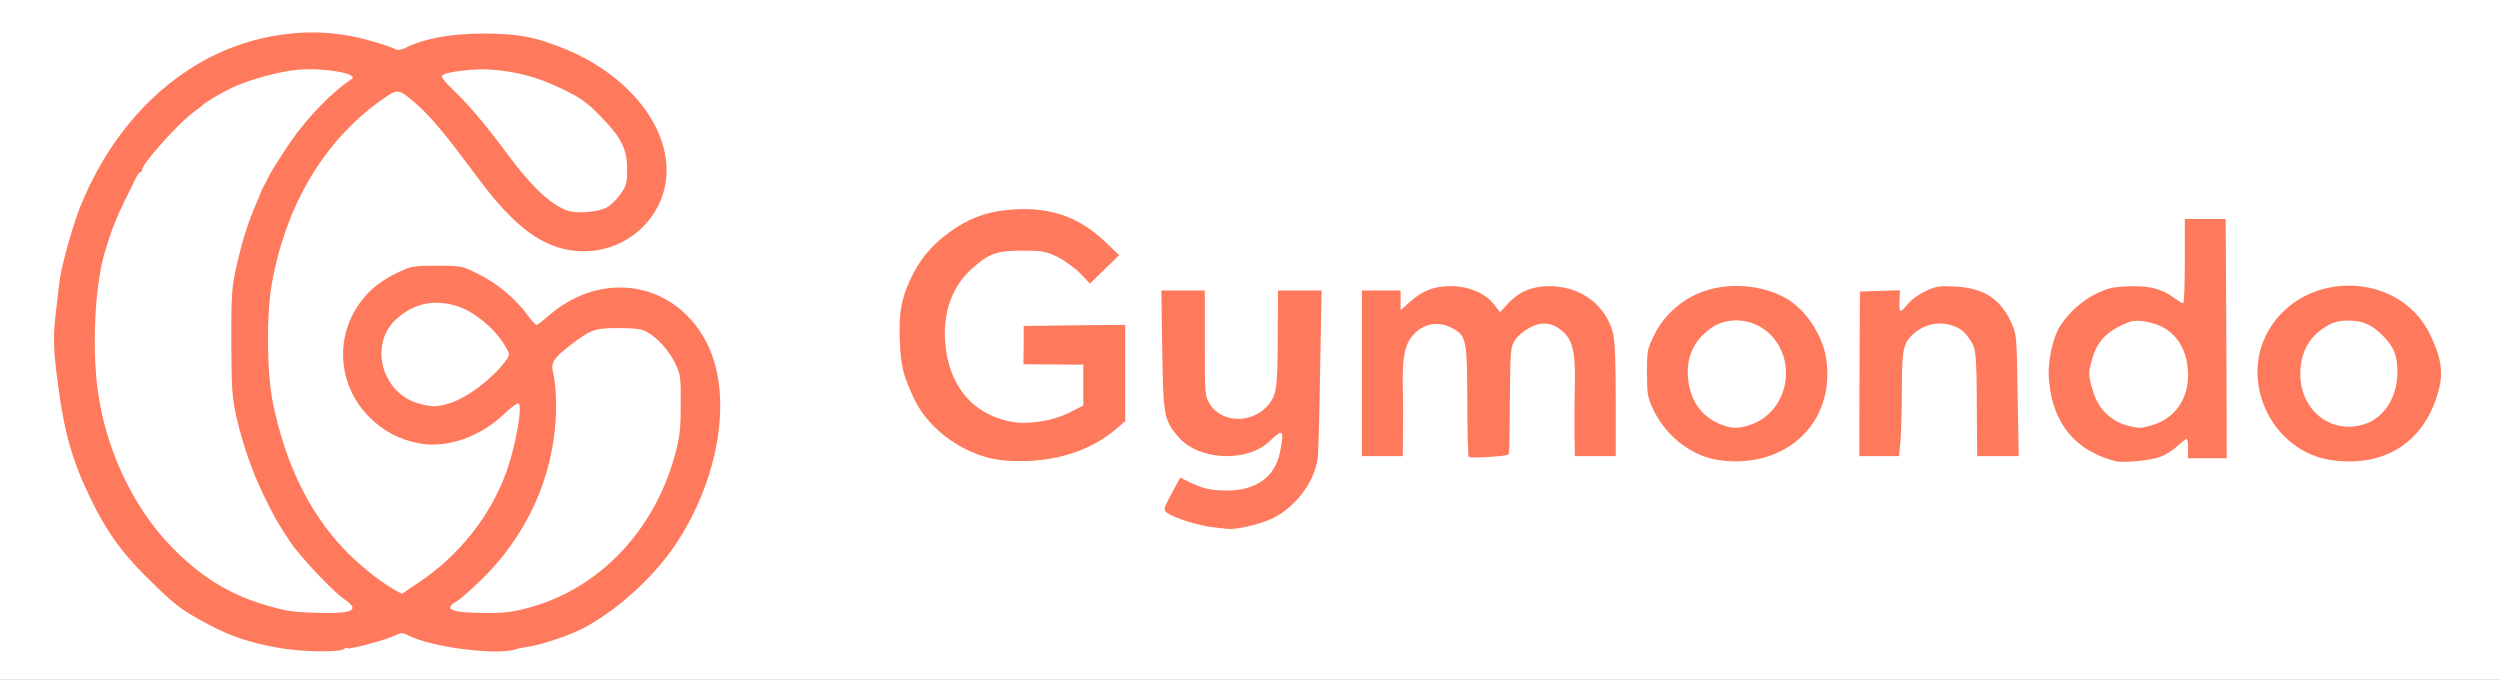
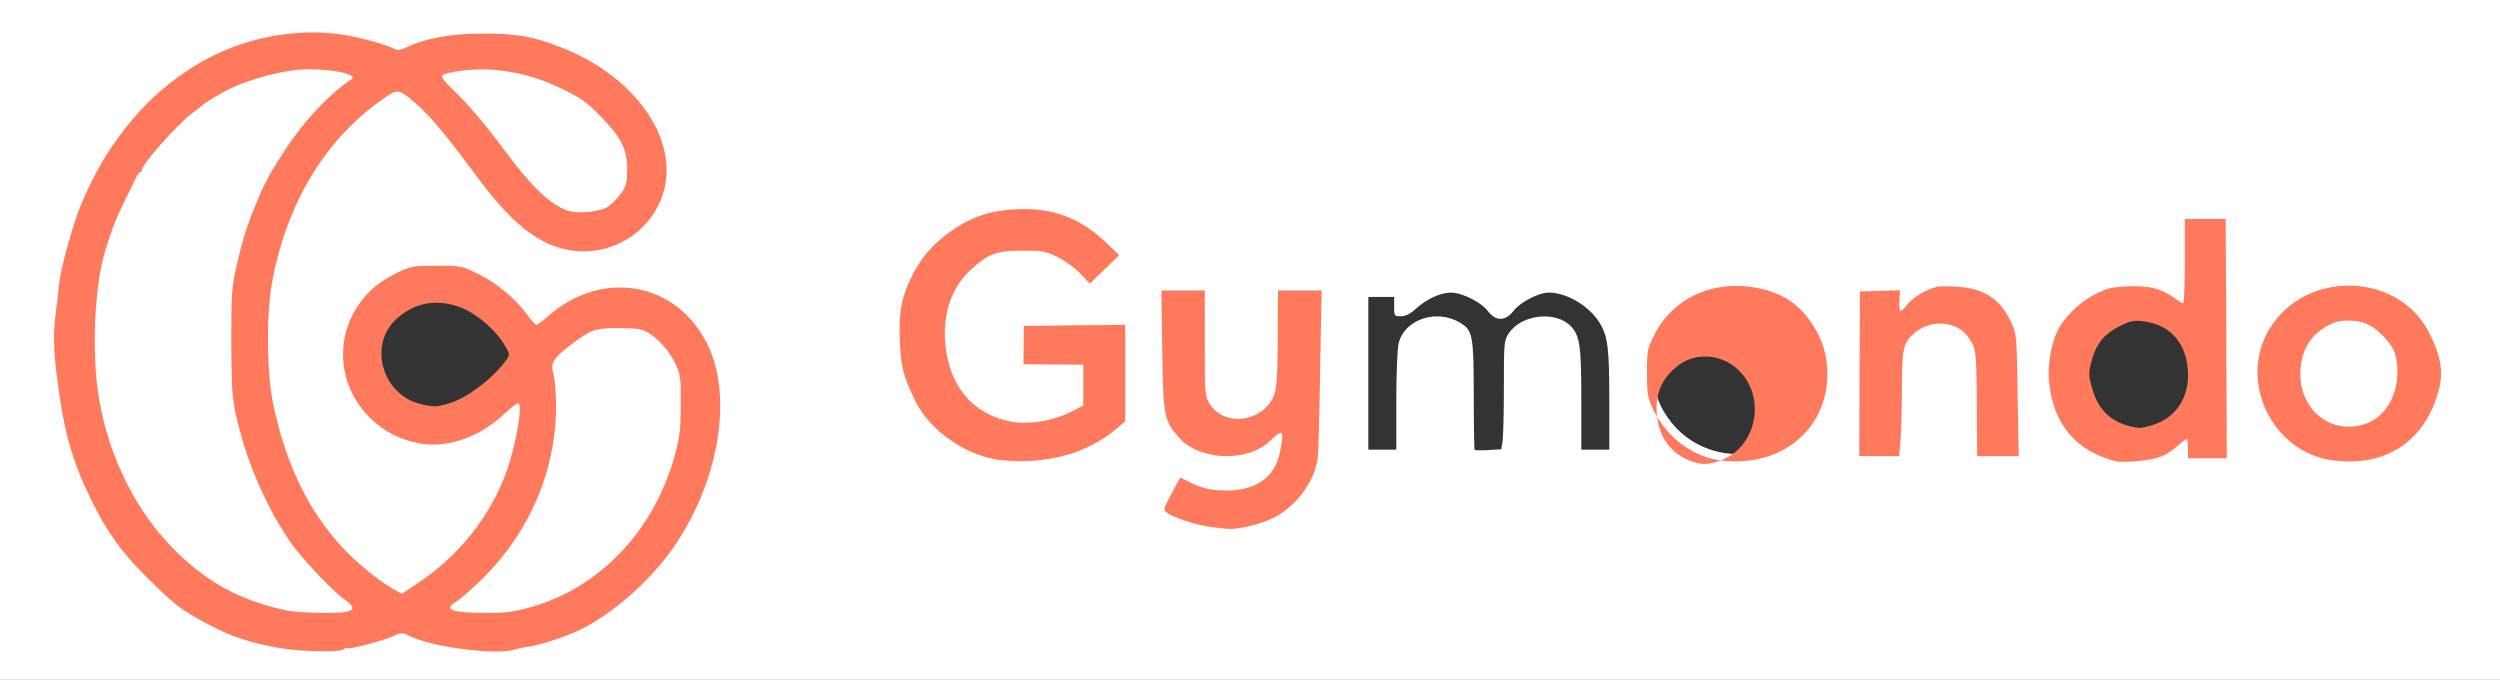
<svg xmlns="http://www.w3.org/2000/svg" version="1.0" width="581px" height="158px" viewBox="0 0 581 158" preserveAspectRatio="xMidYMid meet">
  <rect x="0" y="0" width="581" height="158" fill="#333333" stroke="none" />
  <g fill="#ffffff">
    <path d="M0 79 l0 -79 290.50 0 290.50 0 0 79 0 79 -290.50 0 -290.50 0 0 -79z m78.75 70.25 c4.90 -0.80 11.05 -2.50 12.10 -3.35 0.90 -0.70 4.35 -0.20 8.65 1.30 2.05 0.75 6.05 1.70 8.90 2.10 4.60 0.70 5.60 0.70 10 0 5.60 -0.90 11.30 -2.60 15.15 -4.55 7.85 -3.95 16.60 -11.80 21.80 -19.50 7.45 -11.05 11.60 -25.45 10.20 -35.50 -2 -14.30 -15.15 -24.30 -26.80 -20.35 -3.90 1.35 -7.10 3.15 -9.90 5.60 -1.80 1.60 -2.65 2 -4.20 2 -1.70 -0.05 -2.10 -0.30 -3.65 -2.40 -2.70 -3.70 -7 -7.30 -11.20 -9.40 -3.50 -1.70 -4.20 -1.85 -8.20 -1.90 -3.90 -0.05 -4.70 0.10 -7.60 1.50 -5.95 2.85 -9.95 7.15 -11.75 12.60 -3.25 10 4.10 21.20 15.60 23.90 5.30 1.25 12.65 -1.50 18.05 -6.80 2.35 -2.25 2.85 -2.55 4.50 -2.40 l1.85 0.15 -0.05 3.60 c-0.25 12.90 -6.85 26.90 -17 36.10 -4.45 4.05 -10 7.55 -11.95 7.55 -2.40 0 -8.70 -4.35 -13.85 -9.50 -8.80 -8.85 -14.30 -19.85 -17.45 -34.50 -1.50 -7.15 -1.65 -23.65 -0.25 -31.20 2.95 -16.25 10.95 -30.95 21.55 -39.60 7.20 -5.85 9.25 -6.40 13.25 -3.45 3 2.20 6.90 6.35 10.70 11.50 1.65 2.20 4.50 6.05 6.35 8.50 8.55 11.40 17.05 16.65 24.45 15.25 7.25 -1.40 12.65 -6.40 14.75 -13.65 1.50 -5.15 -0.65 -11.60 -5.90 -17.85 -6.05 -7.25 -15.15 -12.55 -25.60 -14.90 -7.35 -1.65 -19.60 -0.45 -25.45 2.50 -2.30 1.15 -3.65 1.05 -8.55 -0.75 -4.35 -1.60 -10.85 -2.85 -15 -2.85 -3.55 0 -11.05 1.45 -15.50 3 -18.40 6.40 -33.85 24.50 -39.55 46.40 -2.90 11.20 -3.55 19.75 -2.25 29.45 1.50 11.30 3.35 17.85 7.60 26.50 3.65 7.55 7.05 12.30 12.65 17.90 6.95 6.90 8.20 7.90 14.80 11.40 5.15 2.75 9.55 4.20 16.20 5.35 6.45 1.15 6.90 1.15 12.55 0.25z m215.40 -30.20 c3.90 -1.95 7.30 -5.40 9.10 -9.30 1.55 -3.50 2.25 -11.95 2.25 -28.35 l0 -12.40 -3.50 0 -3.50 0 -0.05 11.15 c-0.05 11.10 -0.25 12.85 -1.95 15.15 -1.65 2.25 -3.70 3.25 -7.40 3.55 -4.75 0.40 -7.65 -0.65 -9.40 -3.40 -1.20 -1.90 -1.20 -2.05 -1.20 -14.20 l0 -12.25 -3.55 0 -3.55 0 0.20 12.40 c0.25 13.70 0.50 14.90 3.90 18.80 4.55 5.15 13.30 5.55 18.15 0.75 1.65 -1.60 2.35 -1.95 3.95 -1.95 l1.90 0 0 2.40 c0 6.65 -2.20 10.90 -6.75 13.05 -3.65 1.70 -14 1.40 -17.05 -0.55 -0.60 -0.40 -2.85 3.65 -2.30 4.20 0.20 0.15 2.05 0.90 4.10 1.65 3.20 1.10 4.45 1.25 8.50 1.10 4.20 -0.10 5.15 -0.30 8.15 -1.80z m205.45 -14.10 c1.55 -0.35 3.15 -1.20 4.60 -2.50 1.70 -1.50 2.60 -1.95 4 -1.95 1.80 0 1.80 0 1.80 2.25 l0 2.25 3 0 3 0 0 -26.25 0 -26.25 -3.55 0 -3.60 0 0.25 9.75 0.30 9.75 -1.95 0 c-1.35 0 -2.55 -0.45 -3.95 -1.45 -6.85 -4.95 -17 -2.20 -22.90 6.20 -1.80 2.50 -3.30 8.60 -2.85 11.50 1.30 8.35 5.45 13.95 12.30 16.40 3.90 1.40 4.35 1.45 9.55 0.30z m-254.20 -0.45 c4.60 -1.30 9.15 -3.55 12.25 -6.10 l2.35 -2 0 -9.70 0 -9.70 -10.25 0 -10.25 0 0 3 0 2.95 6.90 0.15 6.85 0.15 0 6.25 0 6.25 -3.25 1.65 c-5.70 2.85 -14.25 3.25 -20.45 1 -2.05 -0.75 -3.60 -1.85 -5.80 -4.10 -3.95 -4 -5.25 -7.45 -5.60 -14.80 -0.40 -8.70 1.35 -14.05 6 -18.35 4 -3.70 5.80 -4.35 12.60 -4.55 7.05 -0.20 9.70 0.50 14.20 3.95 l2.70 2.05 1.70 -1.70 1.70 -1.75 -2.60 -2.35 c-5.10 -4.55 -12.30 -7.15 -18.45 -6.65 -14.65 1.25 -26.15 14.35 -25.35 28.85 0.55 10.65 6.35 19.55 15.55 24 4.75 2.25 5.10 2.35 11.05 2.45 3.20 0.05 5.60 -0.25 8.15 -0.95z m164.25 0.05 c5.70 -2 10.25 -6.40 12.35 -11.90 0.90 -2.35 1.05 -3.65 0.90 -6.65 -0.60 -10.05 -9.30 -17.95 -19.80 -18 -6.60 0 -14.10 4.95 -17.20 11.45 -1.40 2.85 -1.60 3.80 -1.55 7.30 0 4.45 1.20 7.80 4.10 11.45 5 6.30 13.75 8.90 21.20 6.35z m144.35 -0.90 c5.65 -2.65 9.50 -7.55 11.15 -14.15 0.60 -2.30 0.60 -3.10 0 -5.50 -1.75 -6.60 -5.55 -11.30 -11.65 -14.20 -2.90 -1.40 -3.75 -1.55 -7.75 -1.55 -4.05 0 -4.85 0.15 -7.75 1.60 -1.80 0.85 -4.15 2.35 -5.25 3.30 -2.65 2.30 -5.25 6.70 -6.10 10.35 -0.60 2.60 -0.55 3.45 0.10 6.35 1.65 7.05 6.20 12.20 12.90 14.70 4.05 1.50 10.10 1.10 14.35 -0.90z m-204.80 -1.05 c0.15 -1 0.30 -6.70 0.30 -12.65 0 -10.35 0.05 -10.85 1.15 -12.50 2.90 -4.40 10.95 -5.30 14.45 -1.60 2.05 2.20 2.40 4.50 2.40 17.05 l0 11.60 3.25 0 3.25 0 0 -11.55 c0 -12.15 -0.35 -14.90 -2.30 -18 -2.45 -3.90 -7.60 -6.95 -11.75 -6.95 -2.40 0 -6.70 2.25 -8.25 4.30 -1.85 2.40 -4.15 2.40 -5.95 -0.05 -1.65 -2.10 -6 -4.25 -8.60 -4.25 -2.45 0.05 -5.50 1.45 -8.05 3.70 -1.35 1.25 -2.45 1.80 -3.55 1.80 -1.50 0 -1.55 -0.05 -1.55 -2.25 l0 -2.25 -3 0 -3 0 0 17.75 0 17.75 3.25 0 3.25 0 0 -11.30 c0 -6.60 0.25 -12.15 0.55 -13.45 1.40 -5.60 8.90 -8.05 14.35 -4.70 2.85 1.70 3.10 3 3.10 16.85 0 6.85 0.10 12.55 0.20 12.65 0.10 0.10 1.55 0.15 3.20 0.05 l3 -0.20 0.30 -1.80z m91 -1.95 c0.15 -2.10 0.30 -7.50 0.30 -12 0 -9.10 0.35 -10.60 2.95 -12.80 2.05 -1.70 5.05 -2.50 8.55 -2.25 3.65 0.30 5.40 1.20 7.25 3.80 l1.50 2.20 0.15 12.45 0.20 12.45 3.25 0 3.30 0 -0.25 -12.65 c-0.25 -12.20 -0.30 -12.75 -1.50 -15.40 -2.25 -4.90 -6.25 -7.85 -11.40 -8.30 -2.35 -0.25 -3.30 -0.05 -5.60 1.05 -1.60 0.75 -3.40 2.10 -4.15 3.05 -1.05 1.40 -1.65 1.75 -3 1.75 -1.45 0 -1.80 -0.20 -2.05 -1.25 -0.15 -0.70 -0.20 -1.85 -0.05 -2.55 0.20 -1.25 0.20 -1.25 -2.85 -1.10 l-3.05 0.15 -0.05 16 c-0.05 8.80 0.05 16.75 0.20 17.65 0.20 1.60 0.20 1.60 3.10 1.60 l2.85 0 0.35 -3.85z" />
    <path d="M64.50 143.25 c-11 -2.50 -18.65 -6.85 -26.55 -15.10 -8.70 -9.15 -14.80 -22.20 -16.70 -35.70 -1.45 -10.55 -0.75 -27.25 1.50 -34.95 1.95 -6.55 2.65 -8.25 7.45 -17.85 0.30 -0.65 0.70 -1.15 0.95 -1.15 0.20 0 0.35 -0.25 0.35 -0.55 0 -1.30 8.25 -10.60 11.75 -13.20 1.10 -0.80 2.10 -1.60 2.25 -1.75 1.80 -1.85 8.50 -5.05 14.25 -6.80 4.15 -1.25 5.15 -1.40 12.50 -1.35 9.95 0.05 10.95 0.30 11.15 2.90 0.10 1.05 -0.05 2.05 -0.30 2.20 -3.45 2.25 -9.45 8.15 -12.35 12.10 -2.80 3.85 -6.50 9.55 -7.05 10.95 -0.15 0.40 -0.50 1.10 -0.75 1.50 -0.25 0.40 -0.60 1.10 -0.75 1.50 -0.15 0.40 -0.80 2 -1.45 3.50 -1.75 4.10 -3.10 8.50 -4.35 14.15 -1 4.50 -1.15 6.40 -1.10 15.85 0 9.05 0.20 11.50 1.05 15.50 1.55 6.80 3.70 13 6.50 18.75 2.50 5.10 3 6 6.10 10.70 2.20 3.30 9.85 11.45 12.55 13.30 1.80 1.25 2 1.60 2 3.50 0 2 -0.10 2.15 -1.55 2.45 -2.65 0.50 -14.55 0.25 -17.45 -0.45z" />
    <path d="M104.50 143.55 c-1.05 -0.30 -1.30 -0.70 -1.40 -2.30 -0.15 -1.80 0 -2.10 1.50 -2.95 0.85 -0.55 3.65 -3 6.20 -5.50 8.35 -8.30 13.40 -17.65 15.75 -29.15 1.05 -5.20 1.10 -10.90 0.15 -18.25 -0.30 -2.25 -0.20 -2.40 1.90 -4.50 2.80 -2.80 6.60 -5.30 9.10 -5.95 3 -0.80 12.15 -0.35 14.15 0.70 2.45 1.30 5.15 4.30 6.60 7.35 1.25 2.65 1.30 3.10 1.30 11 -0.05 7.40 -0.20 8.75 -1.40 13.25 -4.85 17.65 -17.60 31 -33.85 35.45 -4.15 1.15 -5.65 1.30 -11.75 1.25 -3.85 -0.05 -7.55 -0.20 -8.25 -0.40z" />
-     <path d="M95.90 95.30 c-5.20 -1.40 -8.30 -5.45 -8.75 -11.45 -0.50 -6.70 1.75 -11.10 7.10 -13.75 4.20 -2.10 10.95 -1.85 16 0.65 4.90 2.35 9.75 8.30 9.75 11.85 0 1.65 -0.40 2.30 -3.35 5.30 -1.90 1.85 -4.40 4.10 -5.65 4.95 -4.25 2.90 -9.95 3.85 -15.10 2.45z" />
    <path d="M130.25 50.40 c-4 -1.50 -8.25 -5.55 -14.25 -13.65 -4.50 -6.15 -8.80 -11.20 -12.35 -14.55 -2.50 -2.35 -2.70 -2.75 -2.55 -4.50 0.20 -2.55 1.25 -2.80 10.40 -2.90 9 -0.05 13.20 0.80 20.50 4.30 4.50 2.15 5.80 3.10 9 6.35 5.30 5.40 6.25 7.50 6.25 13.90 0 4.80 -0.05 5.15 -1.50 7.20 -2.35 3.30 -4.15 4.15 -9.50 4.30 -2.45 0.05 -5.15 -0.15 -6 -0.45z" />
-     <path d="M493.45 100.55 c-2.35 -0.50 -5.20 -2.25 -6.65 -4.20 -3.70 -4.95 -3.55 -14.75 0.30 -19.10 0.80 -0.95 2.70 -2.30 4.20 -3.05 2.40 -1.20 3.15 -1.30 6.60 -1.10 8.50 0.50 12.10 4.70 12.10 14.20 0 3.85 -0.20 4.90 -1.30 7.10 -2.60 5.25 -8.20 7.50 -15.25 6.15z" />
-     <path d="M398.85 100.30 c-4.70 -1.70 -7.20 -5 -8 -10.60 -0.95 -6.90 0.65 -11.50 5.20 -14.85 2 -1.45 2.55 -1.60 6.60 -1.80 5.60 -0.20 8.05 0.65 10.80 3.75 2.30 2.65 3.05 5.20 3.05 10.70 0 4.65 -1.10 7.55 -3.80 10.15 -3.20 3 -9.45 4.20 -13.85 2.65z" />
    <path d="M541.35 100.30 c-3.40 -0.95 -6.65 -4.20 -7.70 -7.75 -1.10 -3.80 -0.70 -10.55 0.75 -13.35 1.10 -2.20 4.05 -4.80 6.30 -5.70 1.75 -0.65 8 -0.65 10.35 0 2.50 0.70 6.75 5.25 7.30 7.80 0.20 1.10 0.40 3.75 0.35 6 -0.10 7.25 -3.35 11.90 -9.25 13.15 -3.15 0.70 -5.10 0.65 -8.10 -0.15z" />
  </g>
  <g fill="#ff7a5c">
    <path d="M64.70 150.55 c-6.70 -1.20 -11.05 -2.65 -16.20 -5.40 -6.60 -3.50 -7.85 -4.50 -14.80 -11.40 -5.60 -5.60 -9 -10.35 -12.65 -17.90 -4.20 -8.60 -6.10 -15.25 -7.55 -26.30 -1.15 -8.40 -1.20 -11.70 -0.45 -17.55 0.30 -2.35 0.60 -5.05 0.70 -6 0.30 -3.40 2.90 -12.80 4.80 -17.70 6.25 -15.75 16.90 -28.10 30.20 -34.95 9.95 -5.15 21.85 -7 32.30 -5.05 3.85 0.70 9.15 2.25 10.95 3.20 0.40 0.25 1.45 0.05 2.50 -0.50 4.10 -2.05 10.40 -3.20 17.75 -3.20 7.80 0 11.60 0.65 18 3.15 13.90 5.35 23.70 16.10 24.60 27 1.05 12.60 -10.50 22.60 -23.15 20.05 -6.90 -1.40 -13 -6.30 -20.85 -16.95 -7.10 -9.55 -10.50 -13.65 -13.55 -16.40 -4.50 -4 -4.75 -4.05 -7.65 -2.10 -13.80 9.35 -23.05 24.45 -26.45 43.25 -1.35 7.40 -1.20 21.15 0.30 28.20 2.90 13.80 8.20 24.80 16.20 33.35 3.35 3.60 8.30 7.60 11.80 9.60 l1.90 1.05 3.65 -2.45 c9.60 -6.35 16.95 -15.60 20.70 -26.05 2.10 -5.95 3.75 -15.15 2.75 -15.75 -0.25 -0.15 -1.65 0.85 -3.10 2.25 -5.60 5.45 -13.40 8.25 -19.85 7.05 -4.65 -0.85 -8.40 -2.80 -11.70 -6.10 -7.15 -7.15 -8.15 -18.10 -2.40 -26.30 2.30 -3.25 4.90 -5.35 9.05 -7.35 3.05 -1.45 3.60 -1.55 9.05 -1.55 5.70 0 5.85 0.05 9.65 1.95 4.30 2.10 8.60 5.70 11.30 9.40 0.95 1.30 1.95 2.40 2.15 2.40 0.25 0 1.45 -0.90 2.70 -2 12.65 -11.15 30.05 -8 37.15 6.70 5.80 12 2.65 31.30 -7.65 46.55 -5.20 7.70 -13.95 15.55 -21.80 19.50 -3.15 1.55 -9.40 3.65 -12.30 4.05 -1.10 0.15 -2.35 0.40 -2.75 0.55 -4.15 1.55 -19.80 -0.40 -25.15 -3.20 -1.25 -0.65 -1.65 -0.65 -3.10 0.05 -2.15 1.05 -10.60 3.30 -10.95 2.95 -0.15 -0.15 -0.55 -0.10 -0.90 0.20 -1.10 0.80 -9.90 0.65 -15.20 -0.30z m15.75 -8.35 c2.10 -0.45 1.95 -1.30 -0.45 -2.95 -2.70 -1.85 -10.35 -10 -12.55 -13.30 -3.10 -4.70 -3.60 -5.60 -6.10 -10.70 -2.80 -5.75 -4.95 -11.95 -6.50 -18.75 -0.90 -4.10 -1.05 -6.35 -1.10 -17 0 -11 0.10 -12.75 1.15 -17.35 1.25 -5.65 2.60 -10.05 4.35 -14.15 0.65 -1.50 1.30 -3.10 1.45 -3.50 0.15 -0.40 0.50 -1.10 0.75 -1.50 0.25 -0.40 0.60 -1.10 0.75 -1.50 0.40 -1 3.15 -5.35 5.40 -8.65 3.90 -5.65 9.80 -11.70 14.10 -14.45 1.90 -1.25 -6.25 -2.70 -12.30 -2.20 -4.35 0.35 -11.30 2.25 -15.40 4.15 -2.45 1.15 -6.35 3.45 -7 4.15 -0.15 0.15 -1.15 0.95 -2.25 1.75 -3.50 2.60 -11.75 11.90 -11.75 13.20 0 0.30 -0.15 0.55 -0.35 0.55 -0.25 0 -0.65 0.50 -0.95 1.15 -4.80 9.60 -5.50 11.30 -7.45 17.85 -2.20 7.65 -2.90 21.85 -1.50 31.95 1.90 13.50 8 26.55 16.70 35.70 7.90 8.25 15.55 12.60 26.55 15.10 2.95 0.70 11.85 0.95 14.45 0.45z m42.55 -1 c16.30 -4.45 29.05 -17.85 33.85 -35.45 1.15 -4.25 1.35 -6.05 1.35 -11.75 0.05 -6.25 -0.05 -6.95 -1.25 -9.50 -1.45 -3 -4.10 -6 -6.60 -7.35 -1.20 -0.70 -2.80 -0.90 -6.60 -0.90 -5.60 0 -6.40 0.30 -11.30 4.05 -3.85 2.95 -4.55 4.10 -3.85 6.50 0.25 1.05 0.55 3.60 0.60 5.70 0.50 15.60 -5.60 30.55 -16.90 41.80 -2.55 2.50 -5.30 4.95 -6.20 5.45 -3.15 1.90 -1.30 2.65 6.65 2.70 4.50 0.05 6.40 -0.20 10.25 -1.25z m-18.50 -47.50 c3.90 -1.15 9.65 -5.45 12.80 -9.55 1.15 -1.50 1.20 -1.75 0.50 -3 -2.15 -4.20 -7.10 -8.50 -11.40 -9.95 -5.50 -1.80 -10.45 -0.70 -14.55 3.20 -6.15 5.95 -3 17.10 5.55 19.40 3.15 0.85 3.95 0.85 7.10 -0.10z m36.60 -45.55 c0.90 -0.50 2.30 -1.90 3.15 -3.10 1.35 -1.90 1.50 -2.55 1.50 -5.70 0 -4.75 -1.40 -7.45 -6.25 -12.40 -3.20 -3.25 -4.50 -4.20 -9 -6.35 -5.55 -2.65 -9.90 -3.85 -16 -4.40 -3.85 -0.35 -10.85 0.45 -11.75 1.35 -0.30 0.30 0.55 1.40 2.30 3.10 3.65 3.40 7.90 8.45 12.45 14.60 6 8.10 10.25 12.15 14.25 13.65 2.15 0.85 7.40 0.40 9.35 -0.75z" />
    <path d="M281.70 122.50 c-3.25 -0.35 -8.85 -2.15 -10.45 -3.30 -0.95 -0.70 -0.90 -0.85 1 -4.45 1.10 -2.05 2 -3.75 2.05 -3.75 0 0 0.80 0.40 1.75 0.85 3.25 1.65 5.20 2.15 9.10 2.15 6.75 0 11.15 -3.15 12.30 -8.85 1.05 -5.30 0.75 -5.65 -2.30 -2.70 -5.10 5.05 -16.40 4.65 -21.15 -0.75 -3.50 -4 -3.65 -4.90 -3.90 -20.30 l-0.20 -13.90 5.05 0 5.05 0 0 12.25 c0 12.10 0 12.30 1.20 14.20 2.90 4.60 10.25 4.50 13.80 -0.15 1.70 -2.25 1.90 -4.05 1.95 -15.15 l0.05 -11.15 5.05 0 5.10 0 -0.35 18.40 c-0.15 10.10 -0.40 19.30 -0.55 20.45 -0.65 5.55 -5.15 11.55 -10.60 14.15 -2.80 1.35 -8.30 2.65 -10.40 2.40 -0.25 0 -1.85 -0.20 -3.55 -0.40z" />
    <path d="M232.85 106.95 c-8.10 -0.80 -16.80 -6.80 -20.25 -13.95 -2.70 -5.60 -3.25 -7.90 -3.50 -14 -0.25 -6.80 0.50 -10.40 3.30 -15.75 2.15 -4.05 5.35 -7.45 9.65 -10.25 4.30 -2.80 8.35 -4.05 13.95 -4.35 8.45 -0.45 14.90 1.90 20.80 7.50 l3.30 3.15 -3.40 3.30 -3.40 3.30 -2.25 -2.35 c-1.25 -1.30 -3.65 -3 -5.30 -3.85 -2.75 -1.30 -3.45 -1.45 -8.25 -1.45 -6 0 -7.80 0.70 -11.85 4.40 -4.40 4.05 -6.50 9.95 -6 16.80 0.75 10.10 6.30 16.85 15.35 18.55 3.85 0.75 9.60 -0.15 13.50 -2.10 l3.25 -1.65 0 -4.75 0 -4.75 -6.95 -0.05 -6.95 -0.05 0.05 -4.45 0 -4.45 11.80 -0.15 11.80 -0.10 0 11.20 0 11.20 -2.35 2 c-6.65 5.55 -16.05 8.05 -26.30 7.05z" />
-     <path d="M399.85 107 c-6.35 -0.80 -12.40 -5.30 -15.45 -11.45 -1.50 -3.10 -1.60 -3.60 -1.65 -8.80 0 -5.20 0.10 -5.70 1.65 -8.80 2.20 -4.55 6.25 -8.25 11 -10.05 5.80 -2.25 13.35 -1.85 19 1.05 5 2.55 9.20 8.75 10.05 14.65 2 14.60 -9.25 25.30 -24.60 23.40z m7.25 -8.40 c8.05 -2.90 10.60 -13.75 4.85 -20.30 -3.75 -4.25 -10.10 -5.10 -14.45 -1.95 -4.25 3.15 -5.90 7.30 -5.05 12.70 0.80 4.85 3.50 8.15 7.90 9.75 2.50 0.85 3.90 0.85 6.75 -0.20z" />
+     <path d="M399.85 107 c-6.35 -0.80 -12.40 -5.30 -15.45 -11.45 -1.50 -3.10 -1.60 -3.60 -1.65 -8.80 0 -5.20 0.10 -5.70 1.65 -8.80 2.20 -4.55 6.25 -8.25 11 -10.05 5.80 -2.25 13.35 -1.85 19 1.05 5 2.55 9.20 8.75 10.05 14.65 2 14.60 -9.25 25.30 -24.60 23.40z c8.05 -2.90 10.60 -13.75 4.85 -20.30 -3.75 -4.25 -10.10 -5.10 -14.45 -1.95 -4.25 3.15 -5.90 7.30 -5.05 12.70 0.80 4.85 3.50 8.15 7.90 9.75 2.50 0.85 3.90 0.85 6.75 -0.20z" />
    <path d="M491.75 107.20 c-9.30 -2.30 -14.65 -8.65 -15.55 -18.65 -0.45 -4.45 0.85 -10.35 2.90 -13.30 1.90 -2.75 5 -5.50 7.85 -6.90 2.75 -1.35 3.95 -1.65 7.45 -1.80 4.90 -0.20 7.85 0.50 10.60 2.50 1.10 0.80 2.15 1.45 2.35 1.45 0.25 0 0.40 -4.40 0.40 -9.80 l0 -9.80 4.75 0 4.75 0 0.15 27.80 0.10 27.80 -4.50 0 -4.50 0 0 -2.25 c0 -1.25 -0.15 -2.25 -0.30 -2.25 -0.15 0 -1.30 0.85 -2.50 1.95 -1.35 1.15 -3.15 2.15 -4.55 2.50 -2.65 0.70 -7.95 1.10 -9.40 0.75z m8.45 -8.40 c5.15 -1.55 8.30 -5.95 8.30 -11.50 0 -7.25 -3.90 -11.85 -10.50 -12.65 -2.05 -0.25 -2.95 -0.05 -5.20 1.05 -3.50 1.70 -5.50 4 -6.50 7.45 -1 3.40 -1 4 0 7.40 1.55 5.35 5.20 8.30 11 8.90 0.30 0 1.60 -0.25 2.90 -0.65z" />
    <path d="M541.90 106.95 c-13.85 -1.95 -21.70 -18.30 -14.60 -30.30 8.35 -14.15 30.35 -13.55 37.40 1 2.60 5.30 3.15 8.80 2.10 12.85 -3.10 12.05 -12.40 18.20 -24.90 16.45z m8.10 -8.55 c4.20 -1.55 7.10 -6.30 7.15 -11.60 0.05 -4.20 -0.75 -6.20 -3.55 -8.95 -2.55 -2.50 -4.55 -3.35 -7.95 -3.35 -2.65 0 -4.30 0.65 -6.75 2.55 -2.50 2 -3.95 4.90 -4.25 8.45 -0.85 9.40 7 16 15.35 12.90z" />
-     <path d="M341.35 106.20 c-0.20 -0.20 -0.35 -5.95 -0.35 -12.80 0 -13.45 -0.25 -15.05 -2.65 -16.65 -3.40 -2.20 -7.05 -1.90 -9.70 0.85 -2.15 2.25 -2.75 5.10 -2.65 11.90 0.10 3.15 0.10 8.15 0.05 11.15 l-0.05 5.35 -4.75 0 -4.75 0 0 -19.25 0 -19.25 4.50 0 4.50 0 0 2.30 0 2.30 2.05 -1.85 c3.05 -2.70 5.60 -3.75 9.60 -3.75 4.20 0 8.10 1.65 10.10 4.30 l1.35 1.75 1.85 -2 c2.55 -2.75 5.50 -4 9.55 -4.05 7.35 0 13.25 4.35 14.90 11.10 0.40 1.50 0.60 7.10 0.60 15.35 l0 13.05 -4.75 0 -4.75 0 -0.10 -5.35 c0 -3 0 -8.05 0.10 -11.25 0.15 -7.35 -0.50 -10.35 -2.75 -12.30 -2.40 -2.15 -4.80 -2.45 -7.65 -1 -1.30 0.65 -2.85 1.90 -3.45 2.85 -1.10 1.65 -1.15 2.20 -1.25 13.25 -0.10 12.95 -0.10 13.15 -0.40 13.45 -0.45 0.40 -8.80 0.90 -9.15 0.55z" />
    <path d="M432.15 86.90 l0.10 -19.15 4.65 -0.15 4.65 -0.15 -0.10 2.25 c-0.10 1.25 0 2.40 0.15 2.55 0.15 0.20 0.90 -0.50 1.65 -1.45 0.75 -1 2.55 -2.35 4.15 -3.10 2.50 -1.20 3.20 -1.30 7.05 -1.10 6.60 0.35 10.40 2.80 13 8.40 1.20 2.70 1.25 3.05 1.45 16.90 l0.25 14.10 -4.85 0 -4.80 0 -0.05 -5.60 c-0.05 -17.75 -0.15 -19.05 -1.30 -20.95 -1.60 -2.50 -2.60 -3.30 -5.15 -4 -2.80 -0.70 -5.75 0 -8.05 1.90 -2.60 2.20 -2.95 3.70 -2.95 12.80 0 4.50 -0.15 9.90 -0.30 12 l-0.35 3.85 -4.60 0 -4.65 0 0.05 -19.10z" />
  </g>
</svg>